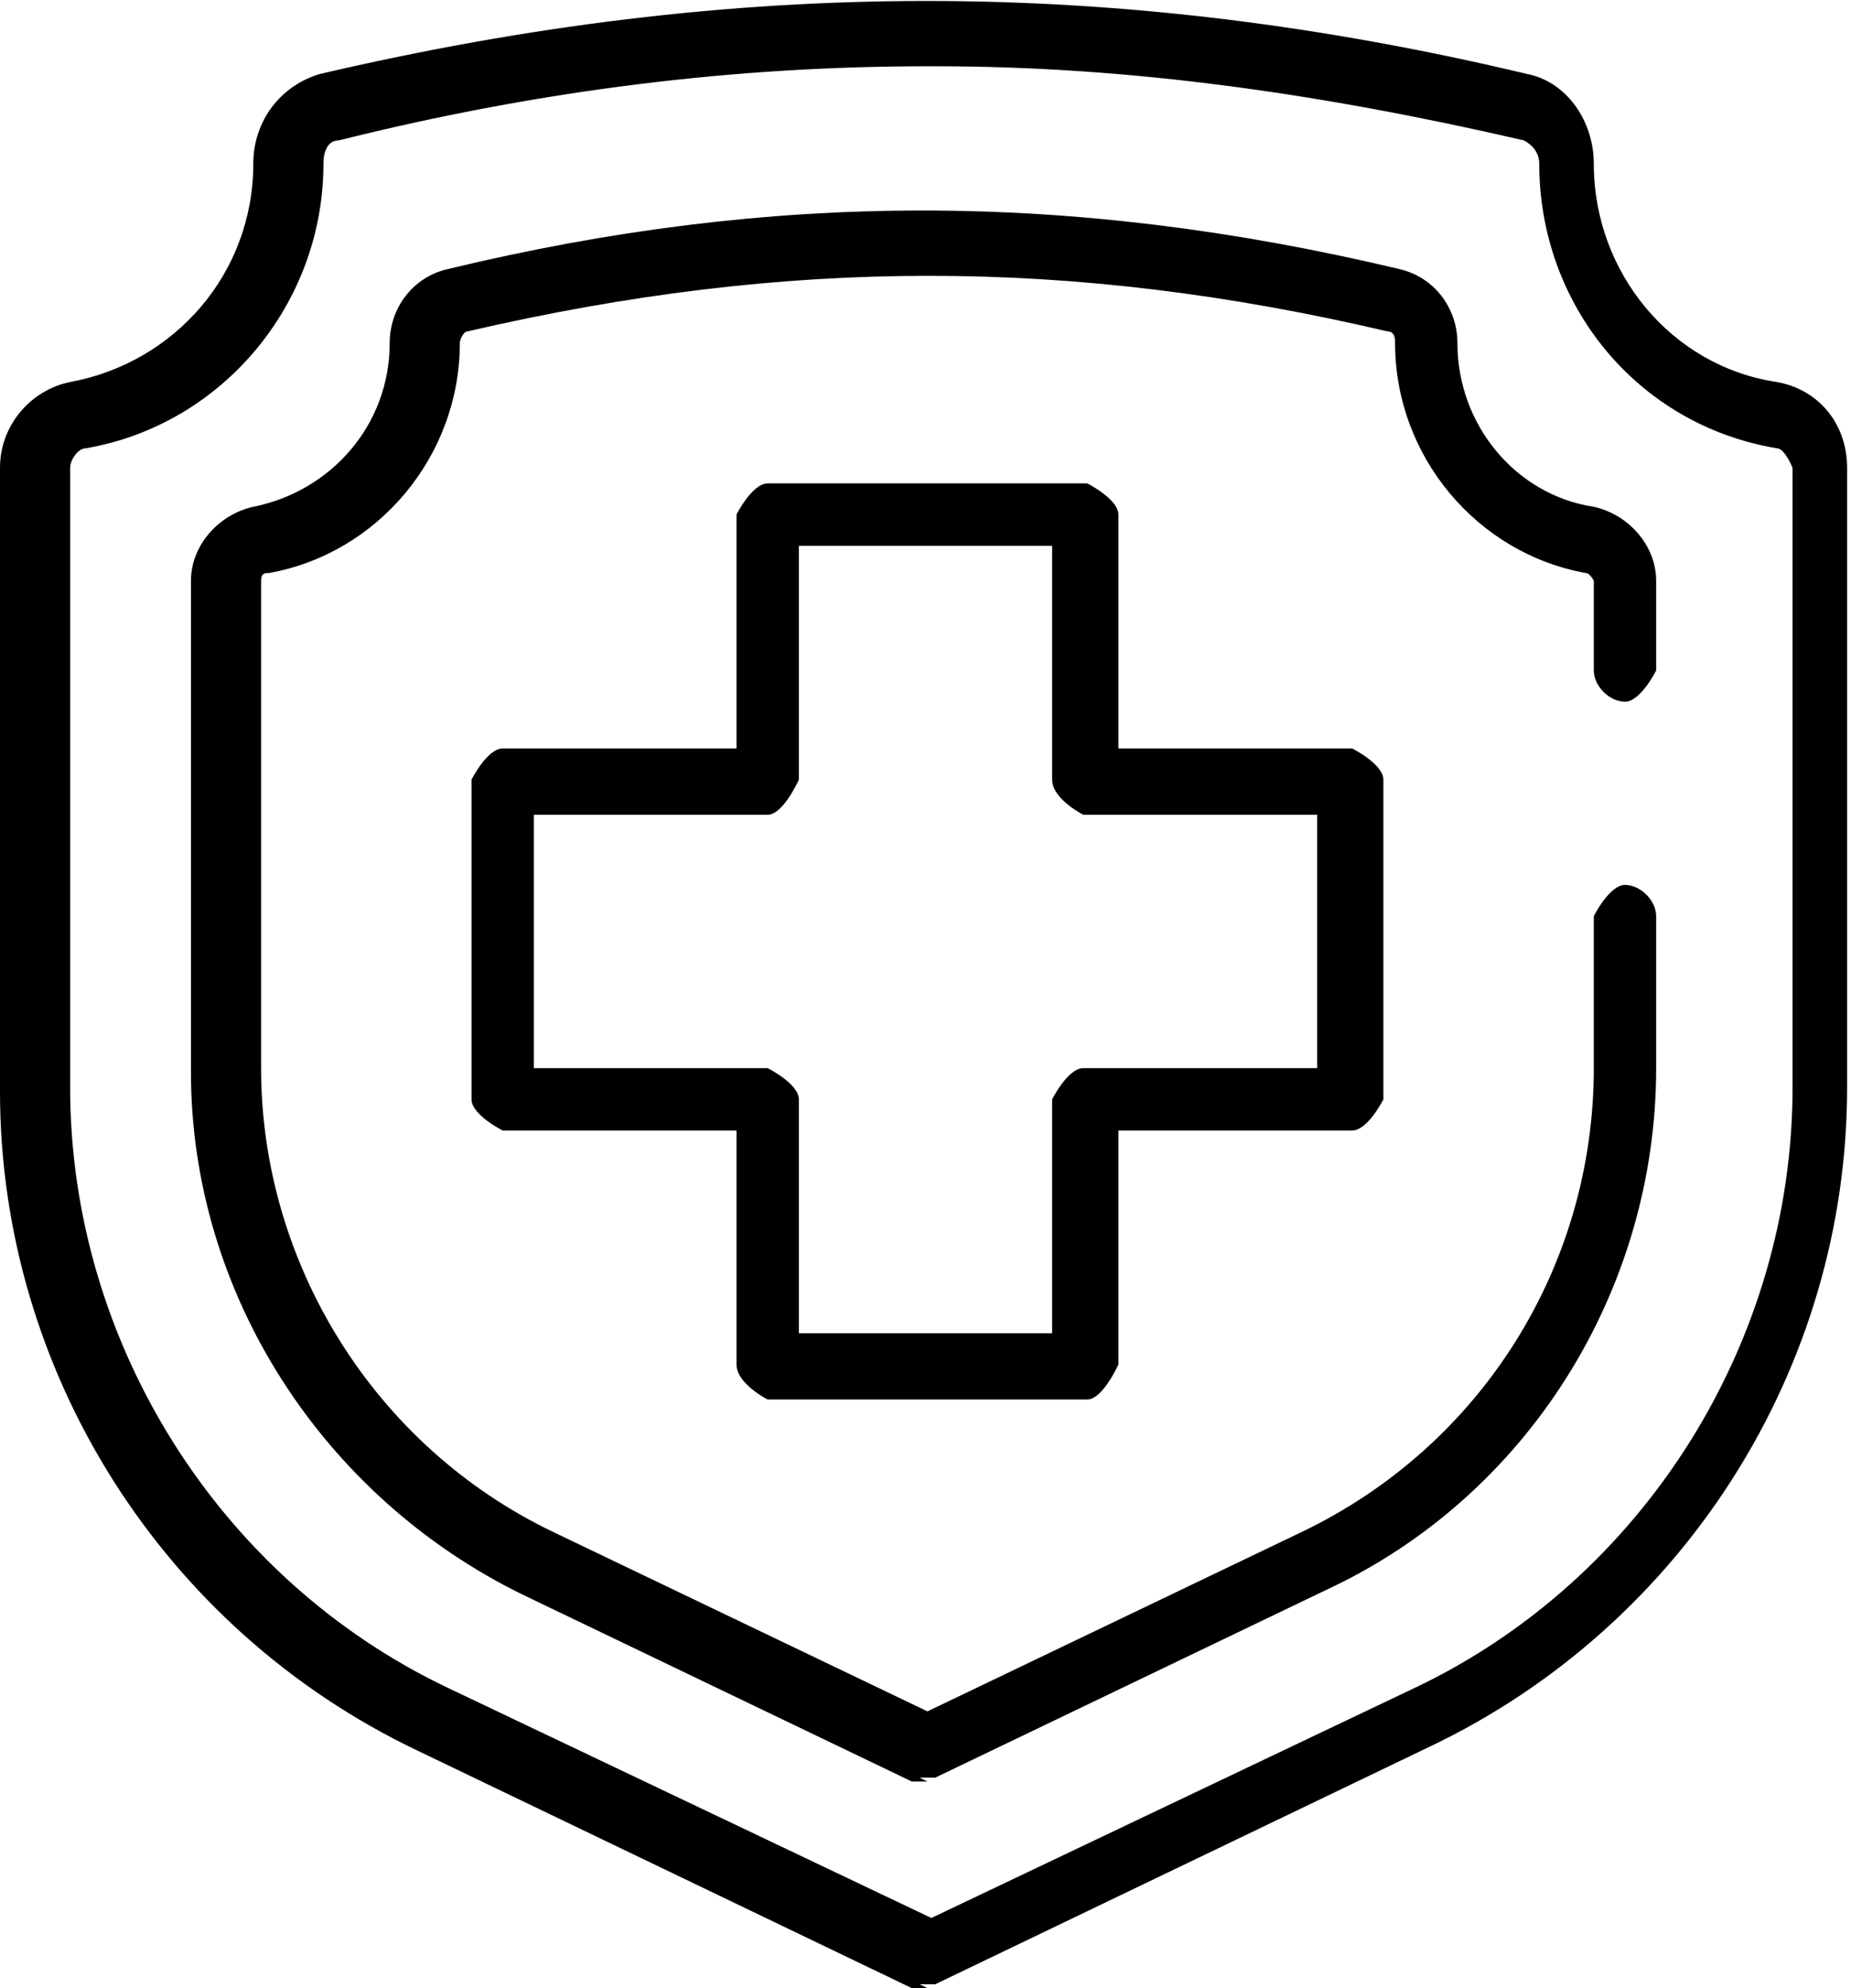
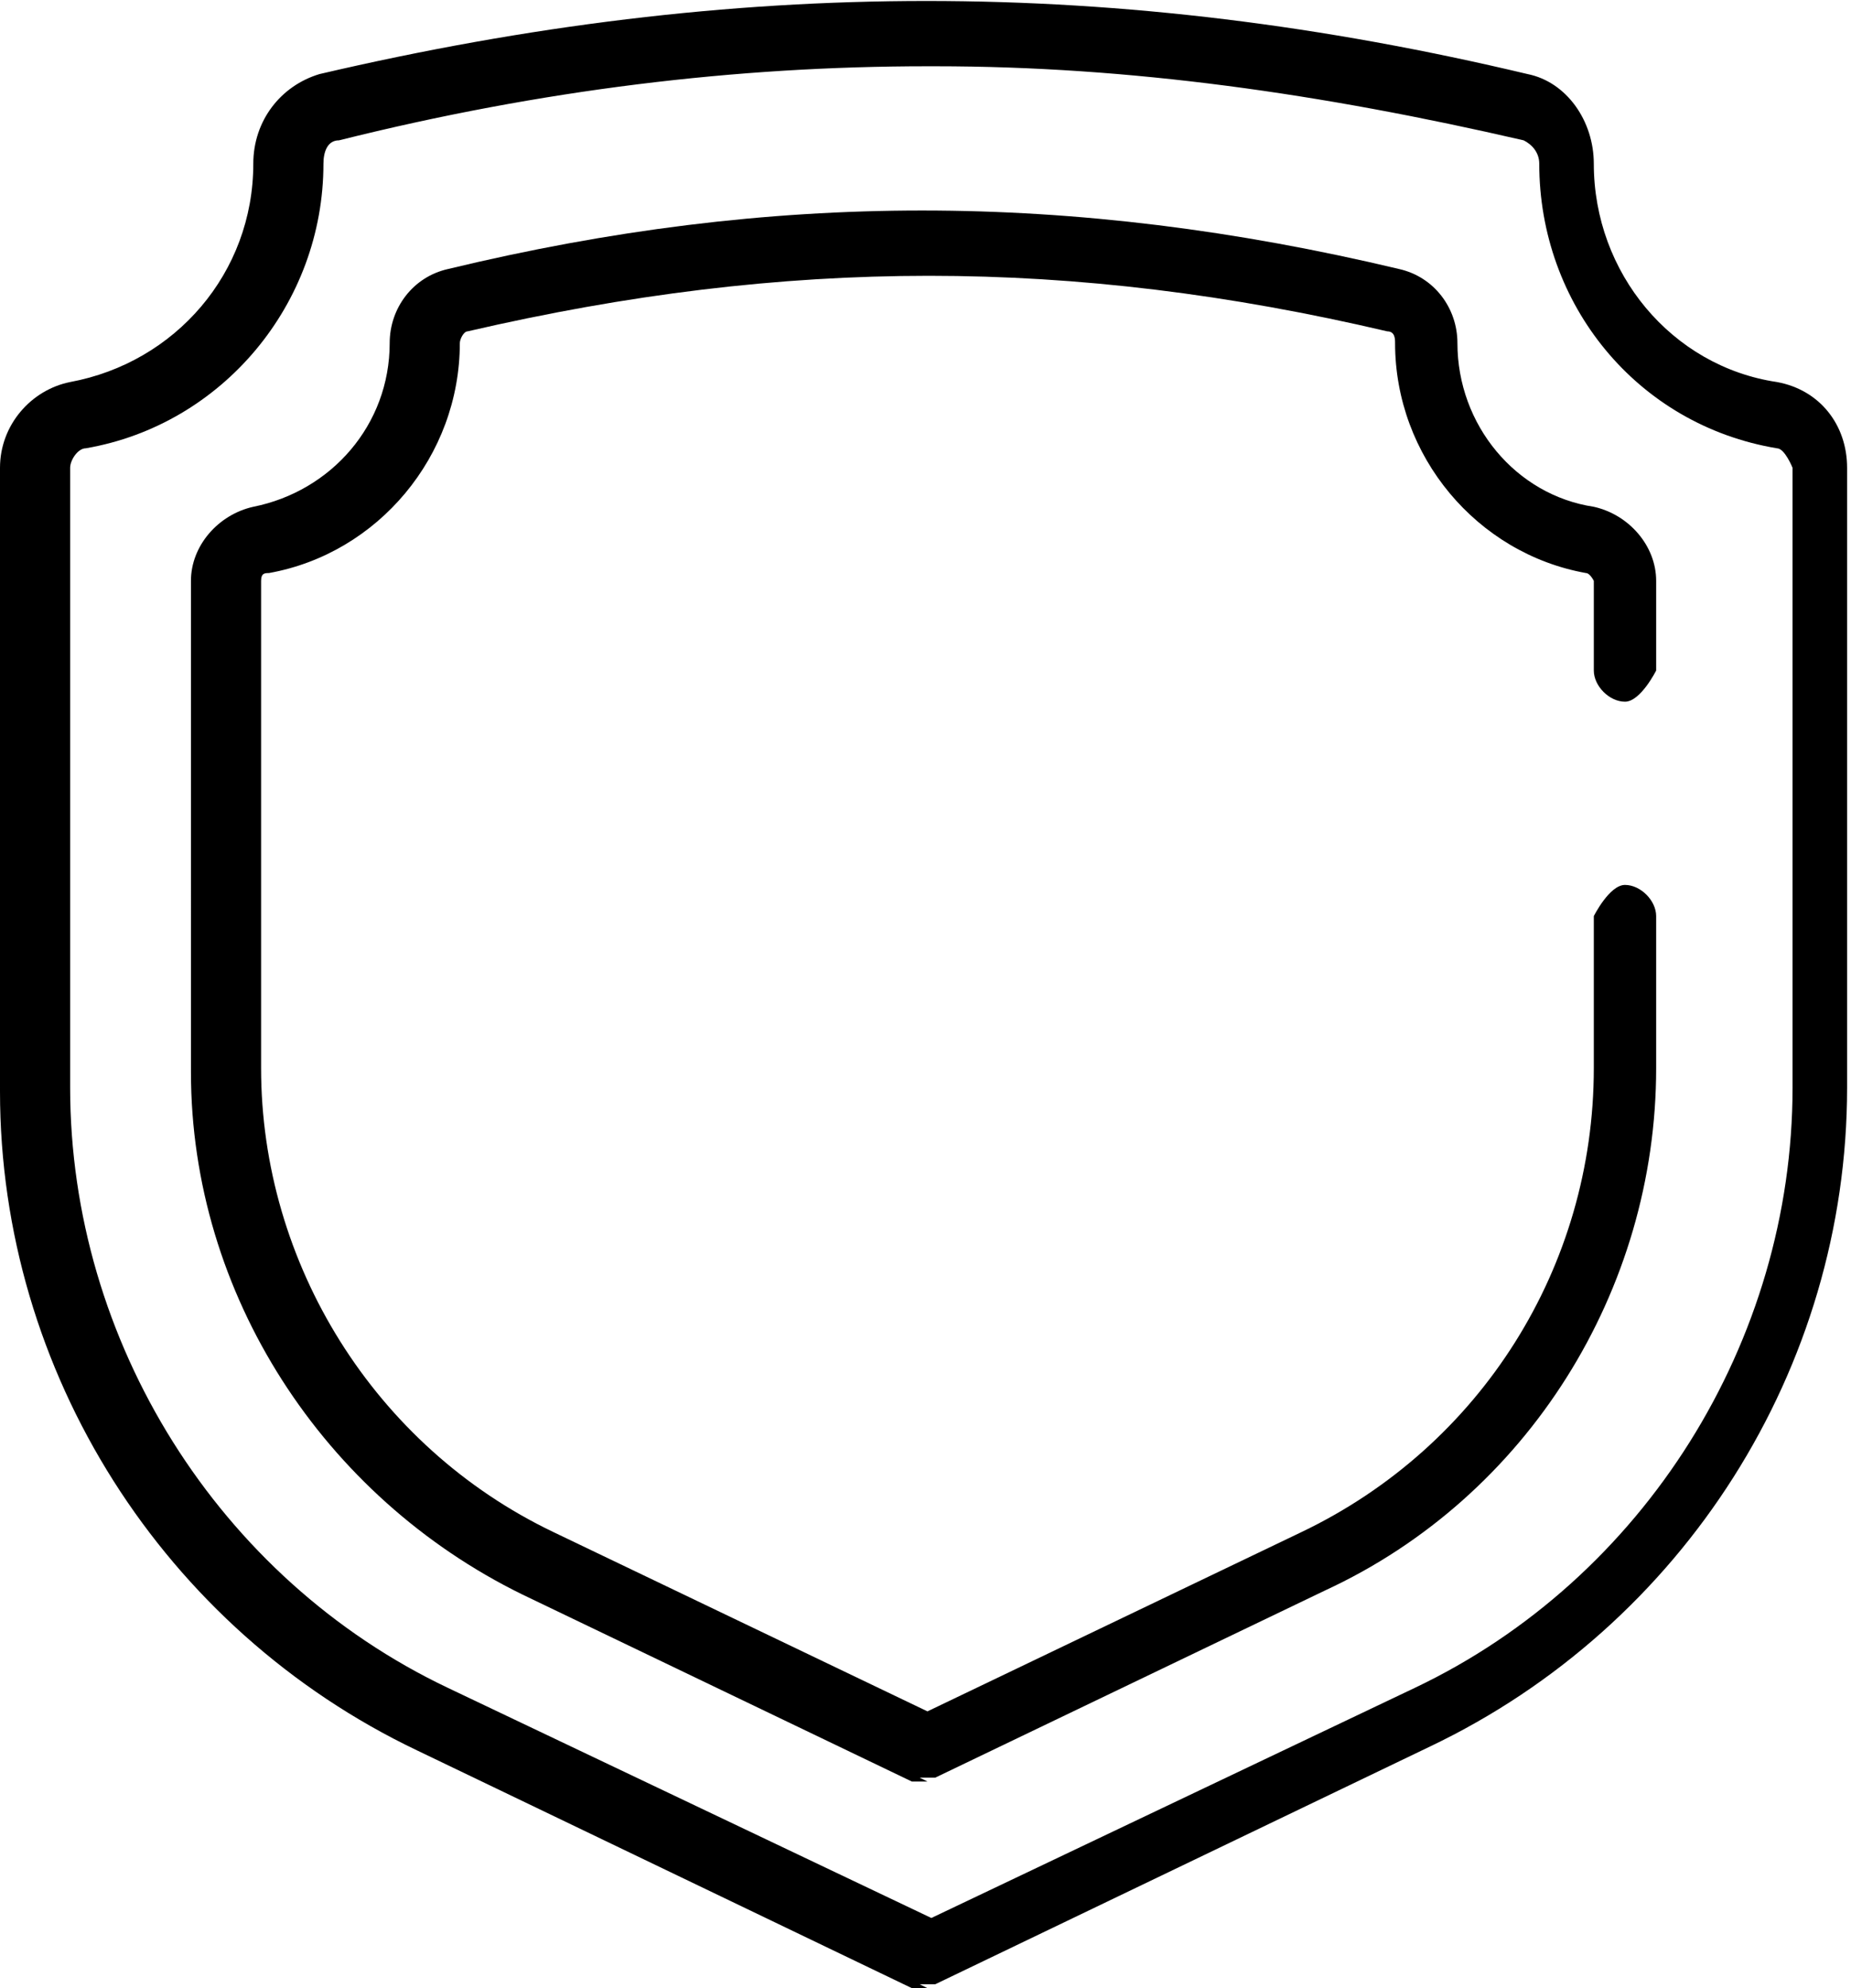
<svg xmlns="http://www.w3.org/2000/svg" id="_레이어_2" data-name="레이어 2" viewBox="0 0 4.75 5.1">
  <g id="Layer_1" data-name="Layer 1">
    <g>
      <path d="M2.38,5.1s-.02,0-.04,0l-1.27-.61c-.65-.31-1.07-.97-1.07-1.69V1.2c0-.11,.08-.2,.18-.22,.27-.05,.47-.28,.47-.56,0-.11,.07-.2,.17-.23C1.89-.06,2.87-.06,3.92,.19c.1,.02,.17,.12,.17,.23,0,.28,.2,.52,.47,.56,.11,.02,.18,.11,.18,.22v1.59c0,.72-.42,1.38-1.07,1.69l-1.27,.61s-.02,0-.04,0Zm0-4.93c-.49,0-.99,.06-1.51,.19-.03,0-.04,.03-.04,.06,0,.36-.26,.67-.61,.73-.02,0-.04,.03-.04,.05v1.59c0,.65,.38,1.26,.97,1.54l1.24,.59,1.24-.59c.59-.28,.97-.89,.97-1.54V1.2s-.02-.05-.04-.05c-.36-.06-.61-.37-.61-.73,0-.03-.02-.05-.04-.06-.52-.12-1.01-.19-1.51-.19Z" />
      <path d="M2.38,4.57s-.02,0-.04,0l-1-.48c-.51-.25-.85-.77-.85-1.34V1.49c0-.09,.07-.17,.16-.19,.2-.04,.35-.21,.35-.42,0-.09,.06-.17,.15-.19,.83-.2,1.6-.2,2.44,0,.09,.02,.15,.1,.15,.19,0,.21,.15,.39,.35,.42,.09,.02,.16,.1,.16,.19v.23s-.04,.08-.08,.08-.08-.04-.08-.08v-.23s-.01-.02-.02-.02c-.28-.05-.49-.3-.49-.59,0-.01,0-.03-.02-.03-.81-.19-1.54-.19-2.36,0-.01,0-.02,.02-.02,.03,0,.29-.21,.54-.49,.59-.01,0-.02,0-.02,.02v1.25c0,.5,.29,.97,.75,1.19l.96,.46,.96-.46c.46-.22,.75-.68,.75-1.19v-.39s.04-.08,.08-.08,.08,.04,.08,.08v.39c0,.57-.33,1.1-.85,1.34l-1,.48s-.02,0-.04,0Z" />
-       <path d="M2.79,3.59h-.82s-.08-.04-.08-.09v-.6h-.6s-.08-.04-.08-.08v-.82s.04-.08,.08-.08h.6v-.6s.04-.08,.08-.08h.82s.08,.04,.08,.08v.6h.6s.08,.04,.08,.08v.82s-.04,.08-.08,.08h-.6v.6s-.04,.09-.08,.09Zm-.74-.17h.65v-.6s.04-.08,.08-.08h.6v-.65h-.6s-.08-.04-.08-.09v-.6h-.65v.6s-.04,.09-.08,.09h-.6v.65h.6s.08,.04,.08,.08v.6Z" />
    </g>
  </g>
</svg>